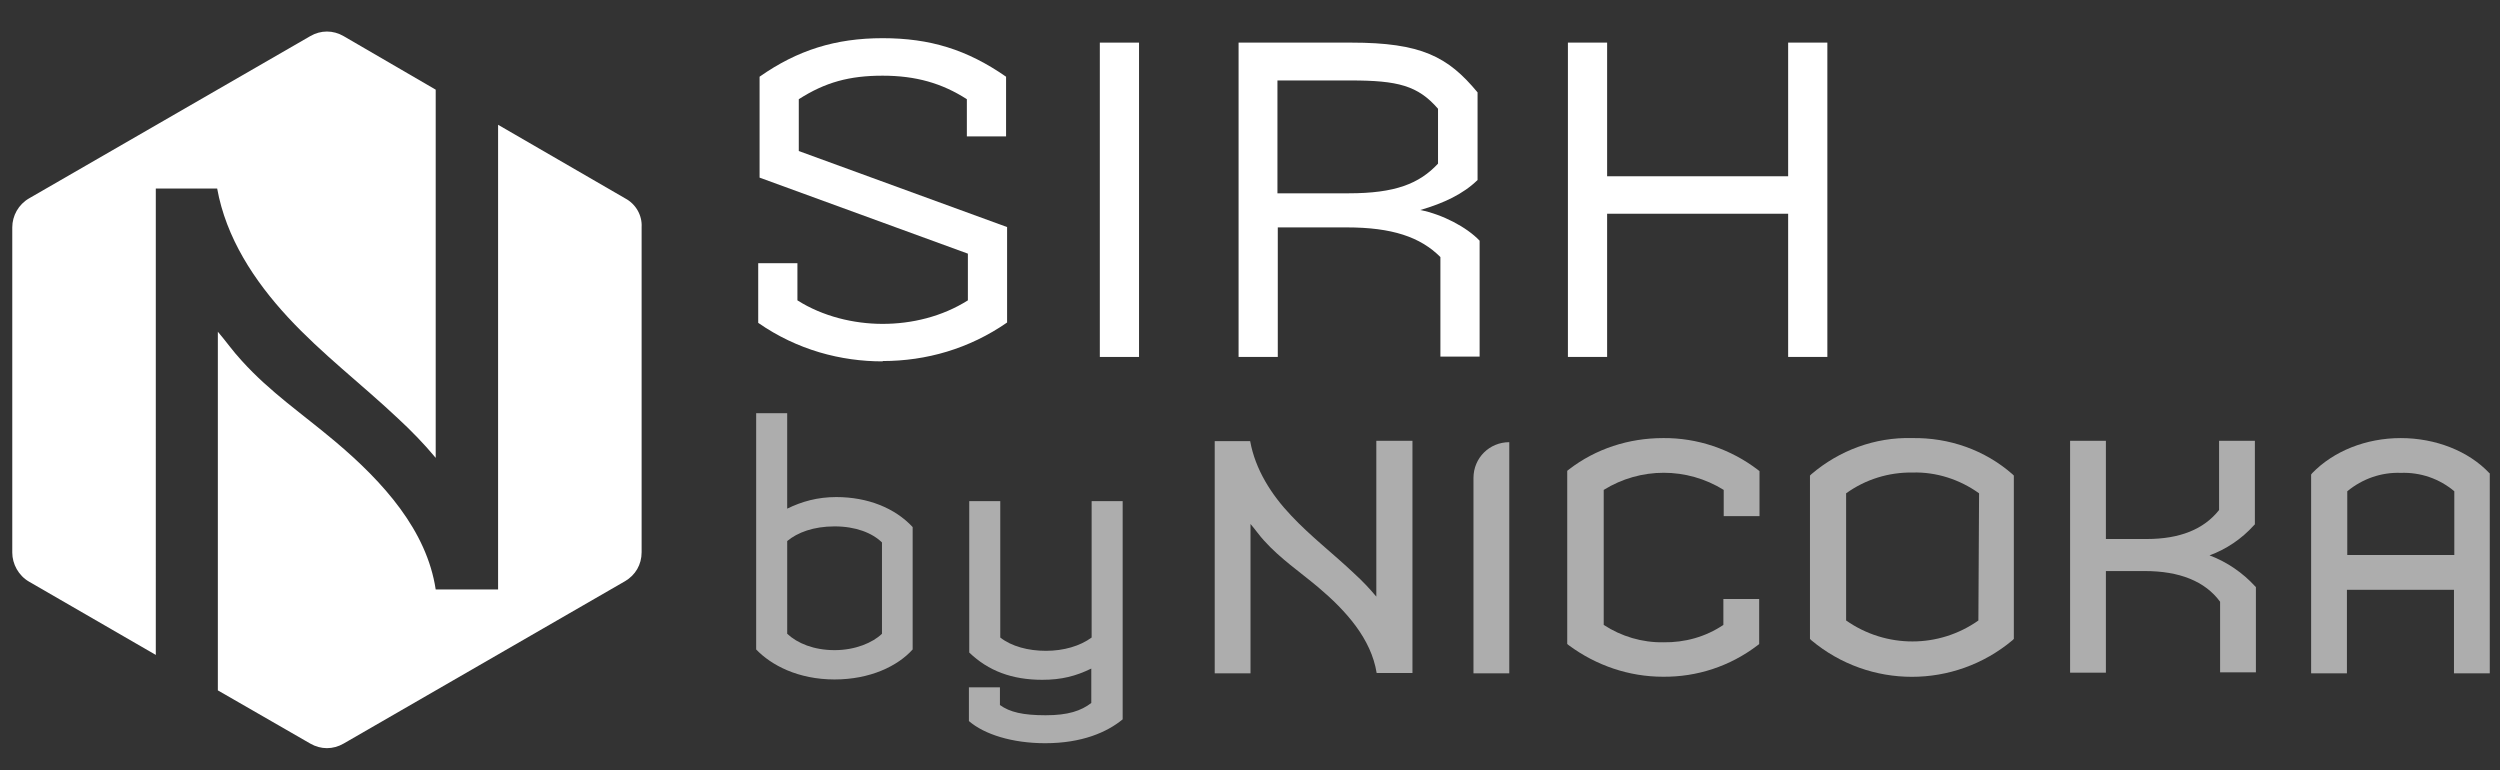
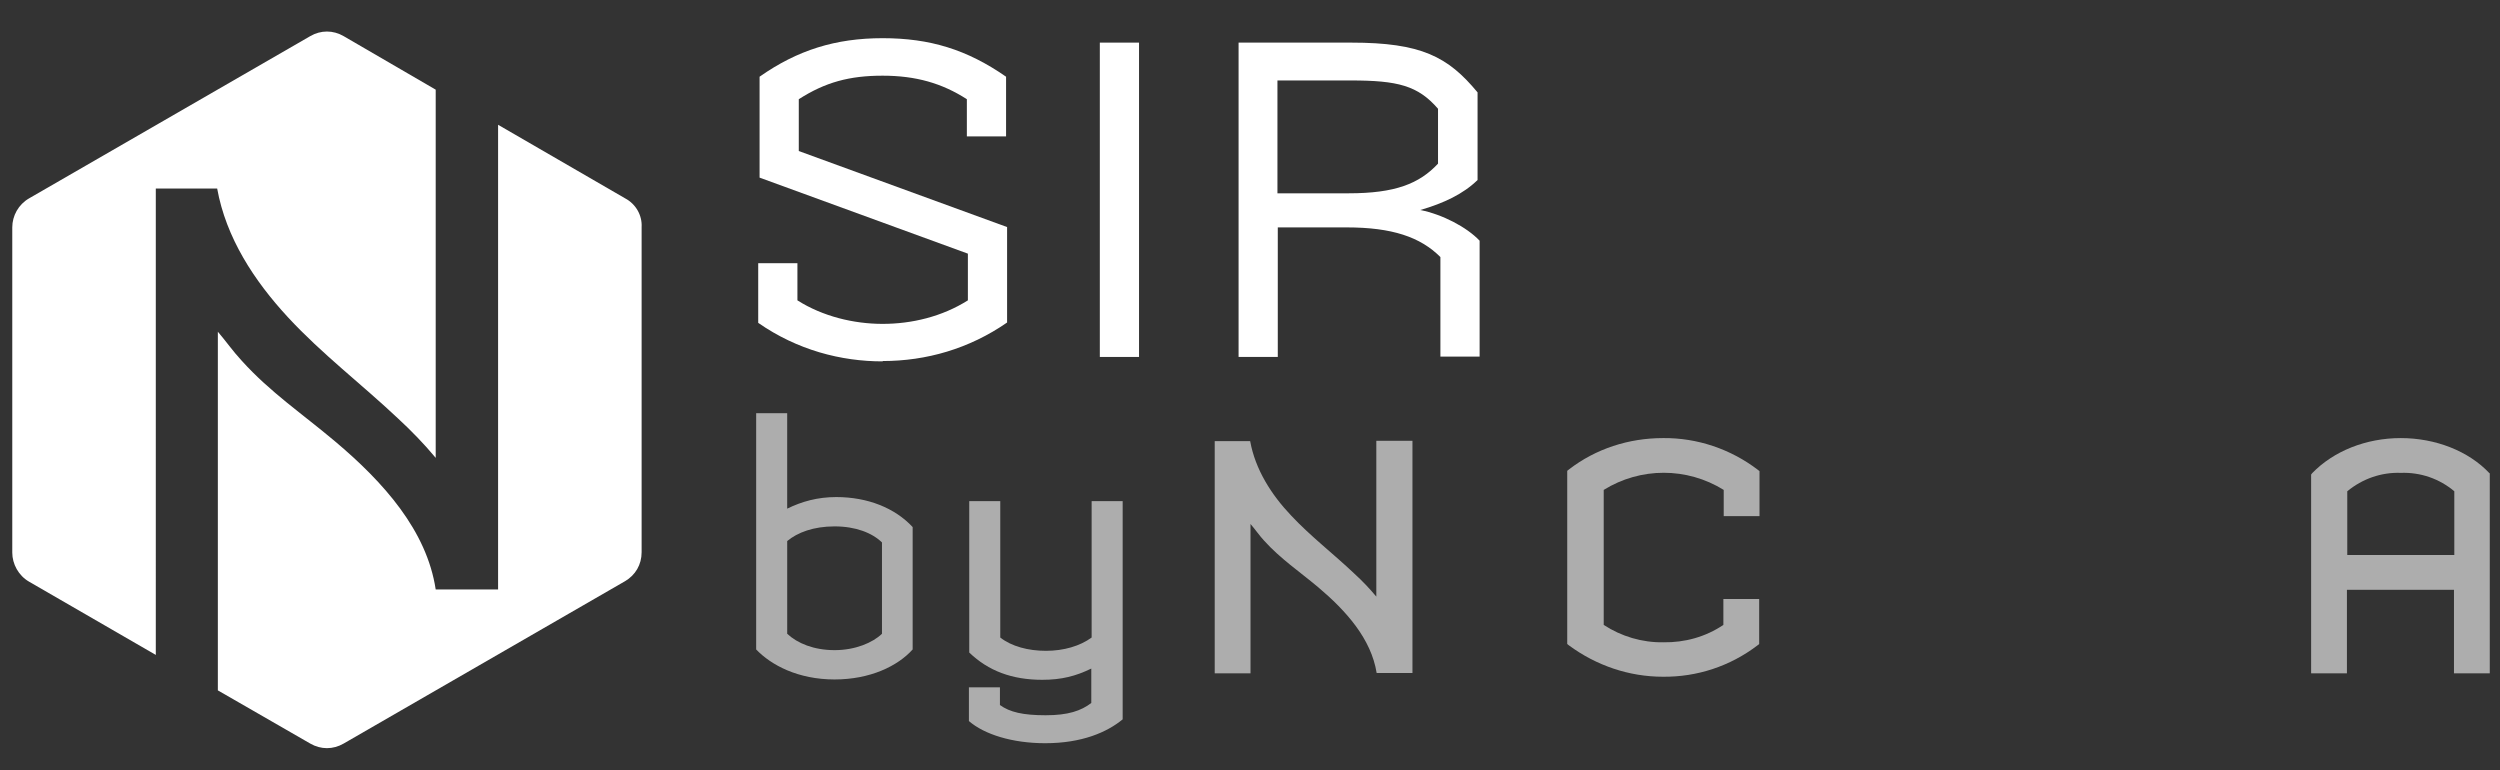
<svg xmlns="http://www.w3.org/2000/svg" id="Calque_1" data-name="Calque 1" viewBox="0 0 733.3 226">
  <rect x="0" y="0" width="733.3" height="226" fill="#333333" stroke="none" />
  <defs>
    <style>
      .cls-1 {
        fill: #fff;
      }

      .cls-2 {
        opacity: .6;
      }
    </style>
  </defs>
  <g id="_90049-2" data-name=" 90049-2" class="cls-2">
    <g vector-effect="non-scaling-stroke">
      <g id="Calque_1-2-2" data-name="Calque 1-2-2">
-         <path class="cls-1" d="M432.2,140.2v57.3h10.5v-67.8c-5.8,0-10.5,4.6-10.5,10.5h0Z" />
-       </g>
+         </g>
      <g id="Calque_1-3-2" data-name="Calque 1-3-2">
        <path class="cls-1" d="M487.8,128.5c-10,0-19.7,3.1-27.6,9.2l-.5.4v50.8l.5.4c8,5.9,17.6,9.2,27.6,9.2,10,.1,19.7-3.1,27.7-9.2l.5-.4v-13.2h-10.5v7.6c-5.2,3.5-11.3,5.2-17.6,5.1-6.2.1-12.3-1.7-17.5-5.1v-39.6c10.8-6.7,24.4-6.7,35.2,0v7.7h10.5v-13.2l-.5-.4c-8-6.1-17.8-9.4-27.8-9.3h0Z" />
      </g>
      <g id="Calque_1-4-2" data-name="Calque 1-4-2">
-         <path class="cls-1" d="M560.8,128.5c-10.8-.3-21.3,3.6-29.5,10.6l-.4.4v47.9l.4.4c17.1,14.3,41.9,14.3,59,0l.4-.4v-47.9l-.4-.4c-8.1-7.1-18.6-10.8-29.5-10.6h0ZM580.3,182c-11.6,8.2-27.1,8.2-38.8,0v-37.3c5.7-4.1,12.5-6.2,19.5-6.1,6.9-.2,13.8,2,19.5,6.1l-.2,37.3h0Z" />
-       </g>
+         </g>
      <g id="Calque_1-5-2" data-name="Calque 1-5-2">
-         <path class="cls-1" d="M648.1,162.9c4.9-1.8,9.4-4.8,13-8.8l.3-.3v-24.5h-10.5v20.3c-4.5,5.7-11.6,8.5-21.2,8.5h-12v-28.8h-10.5v68h10.5v-29.8h11.4c10.2,0,17.7,3,22.1,9v20.7h10.5v-25l-.3-.3c-3.5-3.8-8-7-13.3-9h0Z" />
-       </g>
+         </g>
      <g id="Calque_1-6-2" data-name="Calque 1-6-2">
        <path class="cls-1" d="M730.2,138.8c-6.1-6.5-15.8-10.3-26-10.3s-19.7,3.8-26,10.3l-.3.4v58.3h10.5v-24.5h31.4v24.5h10.5v-58.7h-.1ZM719.9,162.8h-31.4v-18.7c4.5-3.7,10-5.6,15.7-5.4,5.8-.2,11.3,1.7,15.7,5.4v18.7h0Z" />
      </g>
      <g id="Calque_1-7-2" data-name="Calque 1-7-2">
        <path class="cls-1" d="M403.7,175c-2-2.4-4.1-4.6-6.4-6.7-6.1-5.8-12.9-11-18.6-17.1-5.8-6.1-10.5-13.5-12-21.8h-10.4v68.1h10.5v-43.8c1.4,1.6,2.6,3.4,4,4.9,4.8,5.3,10.3,9,15.8,13.6,8.3,7,15.6,15.2,17.2,25.2h10.5v-68.1h-10.6v45.7h0Z" />
      </g>
    </g>
  </g>
  <g>
    <path class="cls-1" d="M100.8,10.6c-3.1-1.8-6.7-1.8-9.8,0L8.5,58.2c-3.1,1.8-4.9,5.1-4.9,8.5v95.4c0,3.3,1.8,6.7,4.9,8.5l37.2,21.5v-.2h0V55.3h18c2.6,14.4,10.8,27,20.8,37.8s21.6,19.6,32.2,29.6c3.9,3.6,7.7,7.5,11.1,11.6V26.3l-27-15.7h0Z" />
    <path class="cls-1" d="M183.4,58.2l-37.3-21.6v136.3h-18.3c-2.6-17.2-15.2-31.4-29.6-43.5-9.5-8-19-14.4-27.3-23.6-2.6-2.8-4.6-5.7-7-8.5v104.9h0v.3l27.1,15.6c3.1,1.8,6.7,1.8,9.8,0l82.5-47.6c3.1-1.8,4.9-4.9,4.9-8.5v-95.4c.2-3.3-1.6-6.7-4.8-8.4h0Z" />
  </g>
  <g class="cls-2">
    <path class="cls-1" d="M244.8,199.3c-10.7,0-18.6-4.2-23-8.8v-69.3h9.1v28c4.3-2.1,8.9-3.4,14.4-3.4,9.2,0,17.2,3.2,22.4,8.8v35.9c-4.4,4.9-12.5,8.8-22.9,8.8h0ZM258.7,159.1c-2.9-2.8-7.7-4.7-13.9-4.7s-10.9,1.8-13.9,4.3v27.2c3,2.8,7.8,4.8,13.9,4.8s11.2-2.2,13.9-4.8v-26.8Z" />
    <path class="cls-1" d="M306.6,218c-9.7,0-17.9-2.6-22.4-6.5v-9.9h9.1v5.2c2.9,2.1,6.8,3,13.4,3s10.4-1.3,13.4-3.6v-10.1c-4.5,2.2-8.7,3.3-14.4,3.3-8.8,0-15.8-2.6-21.4-8v-44.4h9.1v40c3.3,2.6,8.2,3.9,13.4,3.9s10-1.4,13.4-3.9v-40h9.1v64c-4.6,3.8-12,7-22.7,7h0Z" />
  </g>
  <g>
    <path class="cls-1" d="M258.9,106c-12.2,0-25-3.3-36.5-11.3v-17.5h11.5v10.9c7.4,4.7,16.5,6.9,25,6.9s17.4-2.1,25-6.9v-13.7l-61.1-22.3v-29.6c11.1-7.8,22.3-11.3,36.1-11.3s24.7,3.3,36.2,11.3v17.5h-11.5v-10.9c-7.3-4.7-15-6.9-24.7-6.9s-16.8,1.9-24.6,6.9v15.2l61.1,22.3v28c-11.1,7.7-23.7,11.3-36.5,11.3h0v.1Z" />
    <path class="cls-1" d="M322.6,104.7V12.5h11.5v92.2h-11.5Z" />
    <path class="cls-1" d="M422.5,104.7v-29.3c-5.9-5.9-14.2-8.7-27.5-8.7h-20.2v38h-11.5V12.5h33c20.6,0,28.4,4.1,37.1,14.6v25.7c-4.2,4.1-9.9,6.8-16.8,8.8,6.5,1.3,13.6,5,17.4,9v34h-11.5v.1ZM421.8,31.9c-5.9-6.8-11.8-8.3-25.6-8.3h-21.5v33.1h20.9c13.6,0,20.7-2.8,26.2-8.7v-16.1h0Z" />
-     <path class="cls-1" d="M524.5,104.7v-42h-53.1v42h-11.5V12.5h11.5v39.2h53.1V12.5h11.5v92.2h-11.5Z" />
  </g>
</svg>